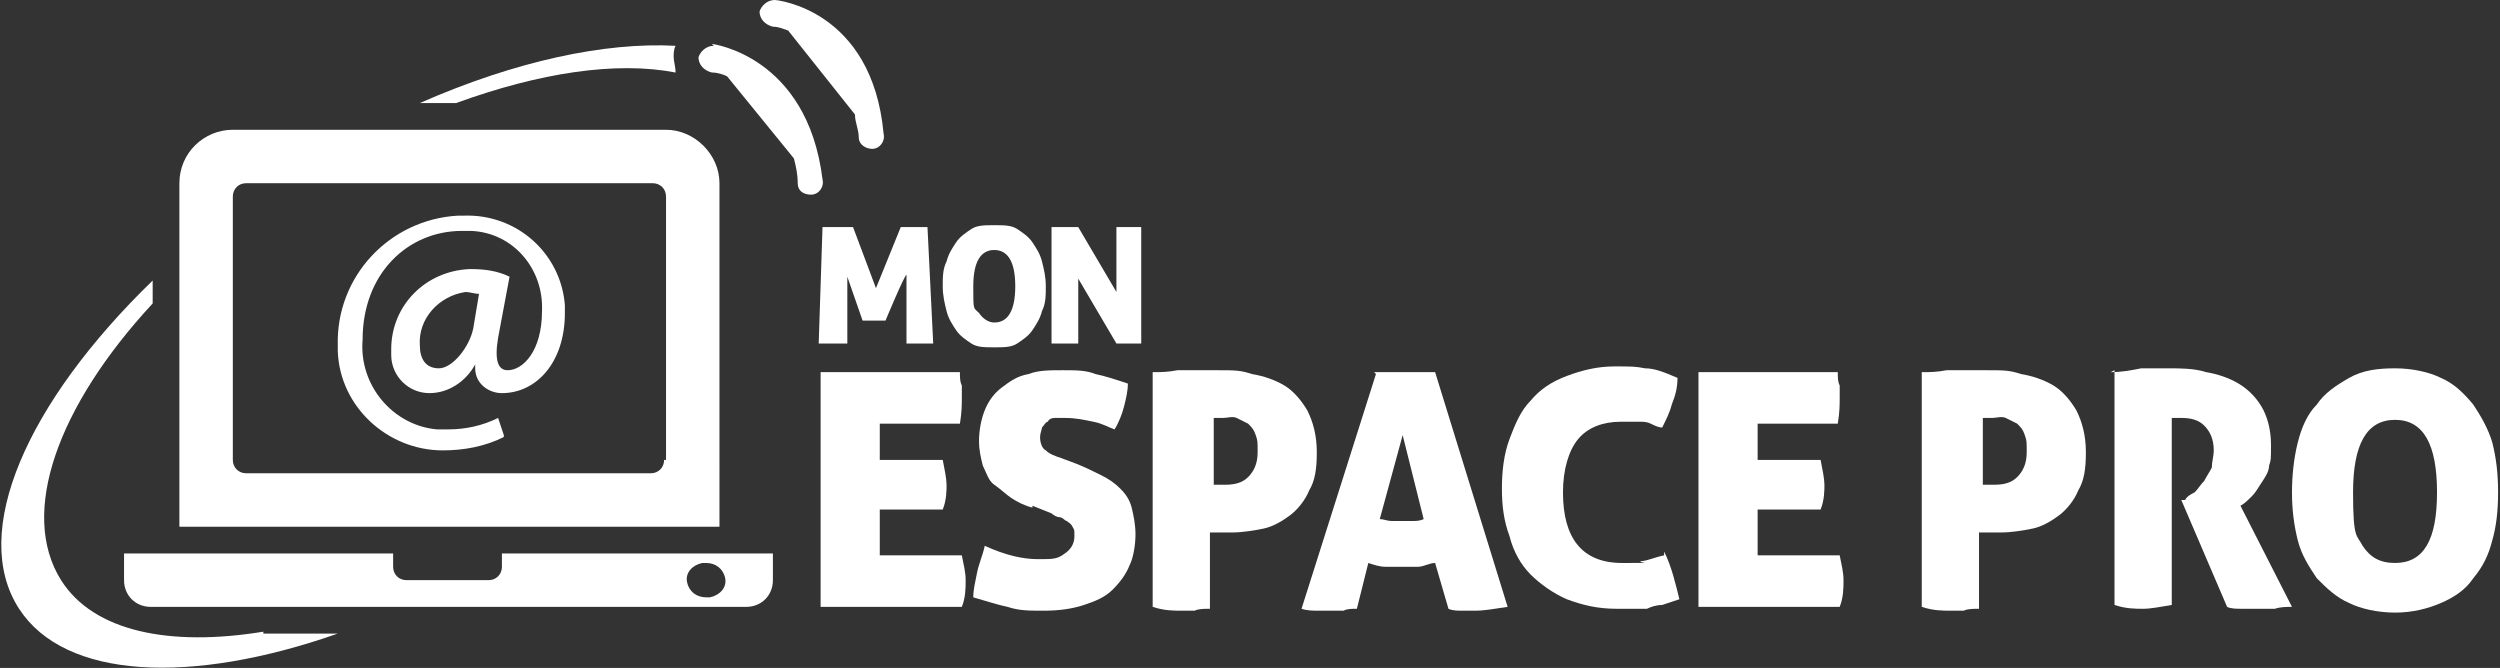
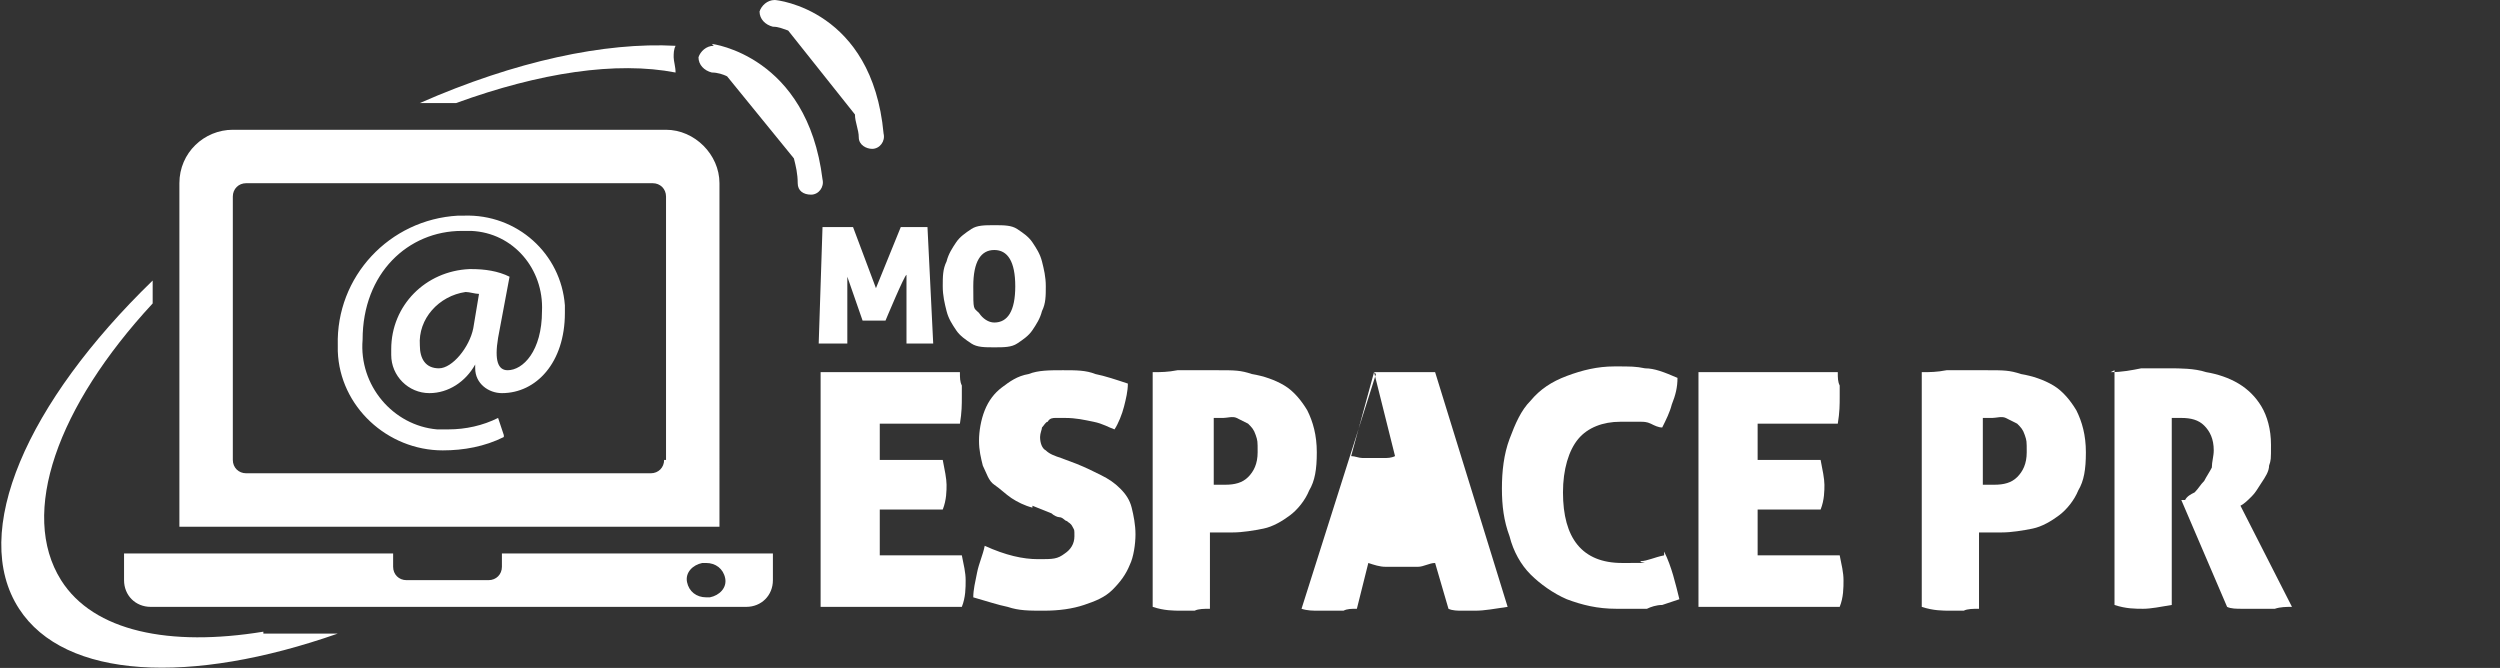
<svg xmlns="http://www.w3.org/2000/svg" id="Calque_1" data-name="Calque 1" version="1.1" viewBox="0 0 131 35">
  <rect x="0" y="0" width="131" height="35" fill="#333333" stroke="none" />
  <defs>
    <style>
      .cls-1 {
        isolation: isolate;
      }

      .cls-2 {
        fill: #fff;
        stroke-width: 0px;
      }
    </style>
  </defs>
  <g id="Calque_1-2" data-name="Calque 1">
    <g class="cls-1">
      <g class="cls-1">
        <path class="cls-2" d="M43.1,11.9c.1,0,.3,0,.4,0,.1,0,.3,0,.4,0s.2,0,.4,0,.3,0,.4,0l1.2,3.2,1.3-3.2c.1,0,.2,0,.3,0s.2,0,.3,0,.2,0,.4,0c.1,0,.2,0,.4,0l.3,6.1c0,0-.2,0-.3,0-.1,0-.3,0-.4,0s-.4,0-.7,0v-3.6c-.1,0-1.1,2.4-1.1,2.4-.1,0-.2,0-.3,0-.1,0-.2,0-.3,0s-.2,0-.3,0-.2,0-.3,0l-.8-2.3v3.5c-.3,0-.6,0-.8,0s-.4,0-.7,0l.2-6.1Z" />
      </g>
      <g class="cls-1">
        <path class="cls-2" d="M52.1,18.2c-.5,0-.9,0-1.2-.2-.3-.2-.6-.4-.8-.7-.2-.3-.4-.6-.5-1-.1-.4-.2-.8-.2-1.3s0-.9.2-1.3c.1-.4.3-.7.5-1,.2-.3.5-.5.8-.7.3-.2.7-.2,1.2-.2s.9,0,1.2.2c.3.2.6.4.8.7.2.3.4.6.5,1,.1.4.2.8.2,1.3s0,.9-.2,1.3c-.1.4-.3.7-.5,1-.2.3-.5.5-.8.7-.3.2-.7.2-1.2.2ZM52.1,16.9c.7,0,1.1-.6,1.1-1.9s-.4-1.9-1.1-1.9-1.1.6-1.1,1.9,0,1.1.3,1.4c.2.3.5.5.8.5Z" />
      </g>
      <g class="cls-1">
-         <path class="cls-2" d="M55.3,11.9c.1,0,.2,0,.3,0,.1,0,.2,0,.3,0s.2,0,.3,0,.2,0,.3,0l2,3.4v-3.4c.1,0,.3,0,.4,0,.1,0,.2,0,.3,0s.2,0,.3,0c.1,0,.2,0,.3,0v6.1c0,0-.1,0-.3,0-.1,0-.2,0-.4,0s-.3,0-.4,0-.2,0-.2,0l-2-3.4v3.4c-.3,0-.5,0-.7,0s-.4,0-.7,0v-6.1Z" />
-       </g>
+         </g>
    </g>
    <g class="cls-1">
      <g class="cls-1">
        <path class="cls-2" d="M43,19.5h7.3c0,.3,0,.5.1.7,0,.2,0,.4,0,.6,0,.4,0,.8-.1,1.4h-4.2v1.9h3.3c.1.5.2,1,.2,1.3s0,.8-.2,1.3h-3.3v2.4h4.3c.1.5.2.9.2,1.3s0,.9-.2,1.4h-7.4v-12.4Z" />
        <path class="cls-2" d="M54.1,26.6c-.4-.1-.8-.3-1.1-.5-.3-.2-.6-.5-.9-.7s-.4-.6-.6-1c-.1-.4-.2-.8-.2-1.3s.1-1.1.3-1.6c.2-.5.5-.9.9-1.2s.8-.6,1.4-.7c.5-.2,1.1-.2,1.8-.2s1.2,0,1.7.2c.5.1,1.1.3,1.7.5,0,.4-.1.8-.2,1.2-.1.4-.3.9-.5,1.2-.3-.1-.6-.3-1.1-.4s-.9-.2-1.5-.2-.4,0-.5,0-.3,0-.4.2c-.1,0-.2.2-.3.3,0,.1-.1.3-.1.5,0,.3.1.6.3.7.2.2.5.3.8.4l.8.3c.5.2.9.4,1.3.6.4.2.7.4,1,.7s.5.6.6,1c.1.4.2.9.2,1.4s-.1,1.2-.3,1.6c-.2.5-.5.9-.9,1.3s-.9.6-1.5.8-1.3.3-2.1.3-1.3,0-1.9-.2c-.5-.1-1.1-.3-1.8-.5,0-.4.1-.8.2-1.3s.3-.9.4-1.4c1.1.5,2,.7,2.8.7s1,0,1.4-.3c.3-.2.5-.5.5-.9s0-.3-.1-.5-.2-.2-.3-.3c-.1,0-.2-.2-.4-.2-.1,0-.3-.1-.4-.2l-1-.4Z" />
      </g>
      <g class="cls-1">
        <path class="cls-2" d="M60.5,19.5c.3,0,.7,0,1.2-.1.5,0,1.2,0,2.1,0s1.2,0,1.8.2c.6.1,1.2.3,1.7.6.5.3.9.8,1.2,1.3.3.6.5,1.3.5,2.2s-.1,1.5-.4,2c-.2.5-.6,1-1,1.3-.4.3-.9.6-1.4.7s-1.1.2-1.6.2-.4,0-.7,0c-.2,0-.4,0-.5,0v4c-.3,0-.6,0-.8.1-.2,0-.5,0-.7,0-.4,0-.9,0-1.5-.2v-12.3ZM63.5,25.4c0,0,.2,0,.3,0s.3,0,.4,0c.5,0,.9-.1,1.2-.4.3-.3.5-.7.5-1.3s0-.6-.1-.9-.2-.4-.4-.6c-.2-.1-.4-.2-.6-.3s-.5,0-.7,0h-.2c0,0-.2,0-.3,0v3.5Z" />
      </g>
      <g class="cls-1">
-         <path class="cls-2" d="M72,19.5c.3,0,.6,0,.8,0,.3,0,.5,0,.8,0s.5,0,.7,0c.3,0,.6,0,.9,0l3.8,12.3c-.7.1-1.2.2-1.7.2s-.5,0-.7,0c-.2,0-.5,0-.7-.1l-.7-2.4c-.3,0-.6.2-.9.2-.3,0-.6,0-.9,0s-.5,0-.8,0-.6-.1-.9-.2l-.6,2.4c-.3,0-.5,0-.7.1-.2,0-.4,0-.6,0s-.4,0-.7,0c-.3,0-.6,0-.9-.1l3.9-12.3ZM73.5,22.8l-1.2,4.4c.2,0,.4.1.6.1.2,0,.4,0,.5,0s.4,0,.6,0,.4,0,.6-.1l-1.1-4.4Z" />
+         <path class="cls-2" d="M72,19.5c.3,0,.6,0,.8,0,.3,0,.5,0,.8,0s.5,0,.7,0c.3,0,.6,0,.9,0l3.8,12.3c-.7.1-1.2.2-1.7.2s-.5,0-.7,0c-.2,0-.5,0-.7-.1l-.7-2.4c-.3,0-.6.2-.9.2-.3,0-.6,0-.9,0s-.5,0-.8,0-.6-.1-.9-.2l-.6,2.4c-.3,0-.5,0-.7.1-.2,0-.4,0-.6,0s-.4,0-.7,0c-.3,0-.6,0-.9-.1l3.9-12.3Zl-1.2,4.4c.2,0,.4.1.6.1.2,0,.4,0,.5,0s.4,0,.6,0,.4,0,.6-.1l-1.1-4.4Z" />
      </g>
      <g class="cls-1">
        <path class="cls-2" d="M87.2,28.9c.4.8.6,1.7.8,2.5-.3.1-.6.2-.9.3-.3,0-.6.1-.8.2-.3,0-.5,0-.8,0-.3,0-.5,0-.8,0-1,0-1.8-.2-2.6-.5-.7-.3-1.4-.8-1.9-1.3s-.9-1.2-1.1-2c-.3-.8-.4-1.6-.4-2.5s.1-1.8.4-2.6c.3-.8.6-1.5,1.1-2,.5-.6,1.1-1,1.9-1.3s1.6-.5,2.5-.5,1.1,0,1.6.1c.5,0,1,.2,1.7.5,0,.5-.1.9-.3,1.4-.1.4-.3.8-.5,1.2-.2,0-.4-.1-.6-.2s-.4-.1-.5-.1c-.2,0-.3,0-.5,0-.2,0-.4,0-.6,0-.9,0-1.7.3-2.2.9s-.8,1.6-.8,2.8c0,2.4,1,3.7,3.1,3.7s.7,0,1-.1c.3,0,.7-.2,1.2-.3Z" />
        <path class="cls-2" d="M89,19.5h7.3c0,.3,0,.5.1.7,0,.2,0,.4,0,.6,0,.4,0,.8-.1,1.4h-4.2v1.9h3.3c.1.5.2,1,.2,1.3s0,.8-.2,1.3h-3.3v2.4h4.3c.1.5.2.9.2,1.3s0,.9-.2,1.4h-7.4v-12.4Z" />
        <path class="cls-2" d="M100.8,19.5c.3,0,.7,0,1.2-.1.5,0,1.2,0,2.1,0s1.2,0,1.8.2c.6.1,1.2.3,1.7.6.5.3.9.8,1.2,1.3.3.6.5,1.3.5,2.2s-.1,1.5-.4,2c-.2.5-.6,1-1,1.3-.4.3-.9.6-1.4.7s-1.1.2-1.6.2-.4,0-.7,0c-.2,0-.4,0-.5,0v4c-.3,0-.6,0-.8.1-.2,0-.5,0-.7,0-.4,0-.9,0-1.5-.2v-12.3ZM103.8,25.4c0,0,.2,0,.3,0s.3,0,.4,0c.5,0,.9-.1,1.2-.4.3-.3.5-.7.5-1.3s0-.6-.1-.9-.2-.4-.4-.6c-.2-.1-.4-.2-.6-.3s-.5,0-.7,0h-.2c0,0-.2,0-.3,0v3.5Z" />
      </g>
      <g class="cls-1">
        <path class="cls-2" d="M110.6,19.5c.6,0,1.1-.1,1.6-.2.5,0,1,0,1.5,0s1.3,0,1.9.2c.6.1,1.2.3,1.7.6s.9.7,1.2,1.2c.3.5.5,1.2.5,2s0,.8-.1,1.1c0,.3-.2.6-.4.9-.2.3-.3.5-.5.7s-.4.4-.6.5l2.7,5.3c-.3,0-.6,0-.9.1-.3,0-.6,0-.9,0s-.5,0-.8,0c-.3,0-.6,0-.8-.1l-2.4-5.6h.2c.1-.2.3-.3.5-.4.2-.2.3-.4.5-.6.1-.2.3-.5.4-.7,0-.3.1-.6.1-.9,0-.6-.2-1-.5-1.3-.3-.3-.7-.4-1.2-.4s-.2,0-.3,0c0,0-.1,0-.2,0v9.8c-.6.1-1.1.2-1.5.2s-.9,0-1.5-.2v-12.3Z" />
      </g>
      <g class="cls-1">
-         <path class="cls-2" d="M125.5,32.1c-.9,0-1.8-.2-2.4-.5-.7-.3-1.2-.8-1.7-1.3-.4-.6-.8-1.2-1-2-.2-.8-.3-1.6-.3-2.5s.1-1.8.3-2.6c.2-.8.5-1.5,1-2,.4-.6,1-1,1.7-1.4s1.5-.5,2.4-.5,1.8.2,2.4.5c.7.3,1.2.8,1.7,1.4.4.6.8,1.3,1,2,.2.8.3,1.6.3,2.6s-.1,1.8-.3,2.5c-.2.8-.5,1.4-1,2-.4.6-1,1-1.7,1.3-.7.3-1.5.5-2.4.5ZM125.5,29.5c1.5,0,2.2-1.2,2.2-3.7s-.7-3.8-2.2-3.8-2.2,1.3-2.2,3.8.2,2.2.5,2.8c.4.6.9.9,1.7.9Z" />
-       </g>
+         </g>
    </g>
    <path class="cls-2" d="M37.7,9.6c0-1.5-1.3-2.8-2.8-2.8,0,0,0,0,0,0H12.2c-1.5,0-2.8,1.2-2.8,2.8,0,0,0,0,0,0v18h28.3V9.6ZM34.8,24.1c0,.4-.3.7-.7.7,0,0,0,0,0,0H12.9c-.4,0-.7-.3-.7-.7,0,0,0,0,0,0v-13.8c0-.4.3-.7.7-.7,0,0,0,0,0,0h21.3c.4,0,.7.3.7.7,0,0,0,0,0,0v13.8Z" />
    <path class="cls-2" d="M26.3,29.7c0,.4-.3.7-.7.7,0,0,0,0,0,0h-4.3c-.4,0-.7-.3-.7-.7,0,0,0,0,0,0v-.7H6.5v1.4c0,.8.6,1.4,1.4,1.4,0,0,0,0,0,0h31.2c.8,0,1.4-.6,1.4-1.4,0,0,0,0,0,0v-1.4h-14.2v.7ZM37,29.5c.5,0,.9.3,1,.8s-.3.9-.8,1c0,0-.1,0-.2,0-.5,0-.9-.3-1-.8s.3-.9.8-1c0,0,.1,0,.2,0Z" />
    <path class="cls-2" d="M40.6,0c-.4,0-.7.3-.8.6,0,.4.3.7.7.8.3,0,.5.1.8.2l3.5,4.4c0,.4.2.8.2,1.2,0,.4.4.6.7.6h0c.4,0,.7-.4.6-.8,0,0,0,0,0,0C45.7.5,40.7,0,40.6,0Z" />
    <path class="cls-2" d="M37.4,2.4c-.4,0-.7.3-.8.6,0,.4.3.7.7.8.3,0,.6.1.8.2l3.5,4.3c.1.4.2.8.2,1.3,0,.4.3.6.7.6h0c.4,0,.7-.4.6-.8,0,0,0,0,0,0-.8-6.5-5.8-7.1-5.8-7.1Z" />
    <path class="cls-2" d="M26.4,22.9c-1,.5-2.1.7-3.2.7-2.9,0-5.4-2.3-5.5-5.2,0-.1,0-.2,0-.3-.1-3.6,2.7-6.6,6.3-6.8,0,0,.2,0,.3,0,2.8-.1,5.1,2,5.3,4.7,0,.1,0,.3,0,.4,0,2.6-1.5,4.2-3.3,4.2-.7,0-1.4-.5-1.4-1.3,0,0,0-.1,0-.2h0c-.5.9-1.4,1.5-2.4,1.5-1.1,0-2-.9-2-2,0,0,0-.2,0-.3,0-2.3,1.8-4.1,4.1-4.2,0,0,0,0,.1,0,.7,0,1.4.1,2,.4l-.6,3.2c-.2,1.2,0,1.7.5,1.7.8,0,1.8-1,1.8-3.1.1-2.2-1.5-4.1-3.7-4.2-.2,0-.3,0-.5,0-2.8,0-5.2,2.2-5.2,5.7-.2,2.4,1.6,4.5,3.9,4.7.2,0,.4,0,.6,0,.9,0,1.8-.2,2.6-.6l.3.9ZM25.1,15.4c-.2,0-.5-.1-.7-.1-1.4.2-2.5,1.4-2.4,2.8,0,.7.3,1.2,1,1.2s1.6-1.1,1.8-2.1l.3-1.8Z" />
    <path class="cls-2" d="M13.8,33.1c-4.9.8-8.9,0-10.6-2.7-2.2-3.5-.2-9.1,4.8-14.5v-1.2C1.4,21.1-1.6,27.9,1,31.9c2.4,3.7,9,4,16.7,1.3h-3.9Z" />
    <path class="cls-2" d="M23.9,5.4c4.4-1.6,8.4-2.2,11.5-1.6,0-.3-.1-.6-.1-.8,0-.2,0-.4.1-.6-3.7-.2-8.4.8-13.4,3h1.9Z" />
  </g>
</svg>